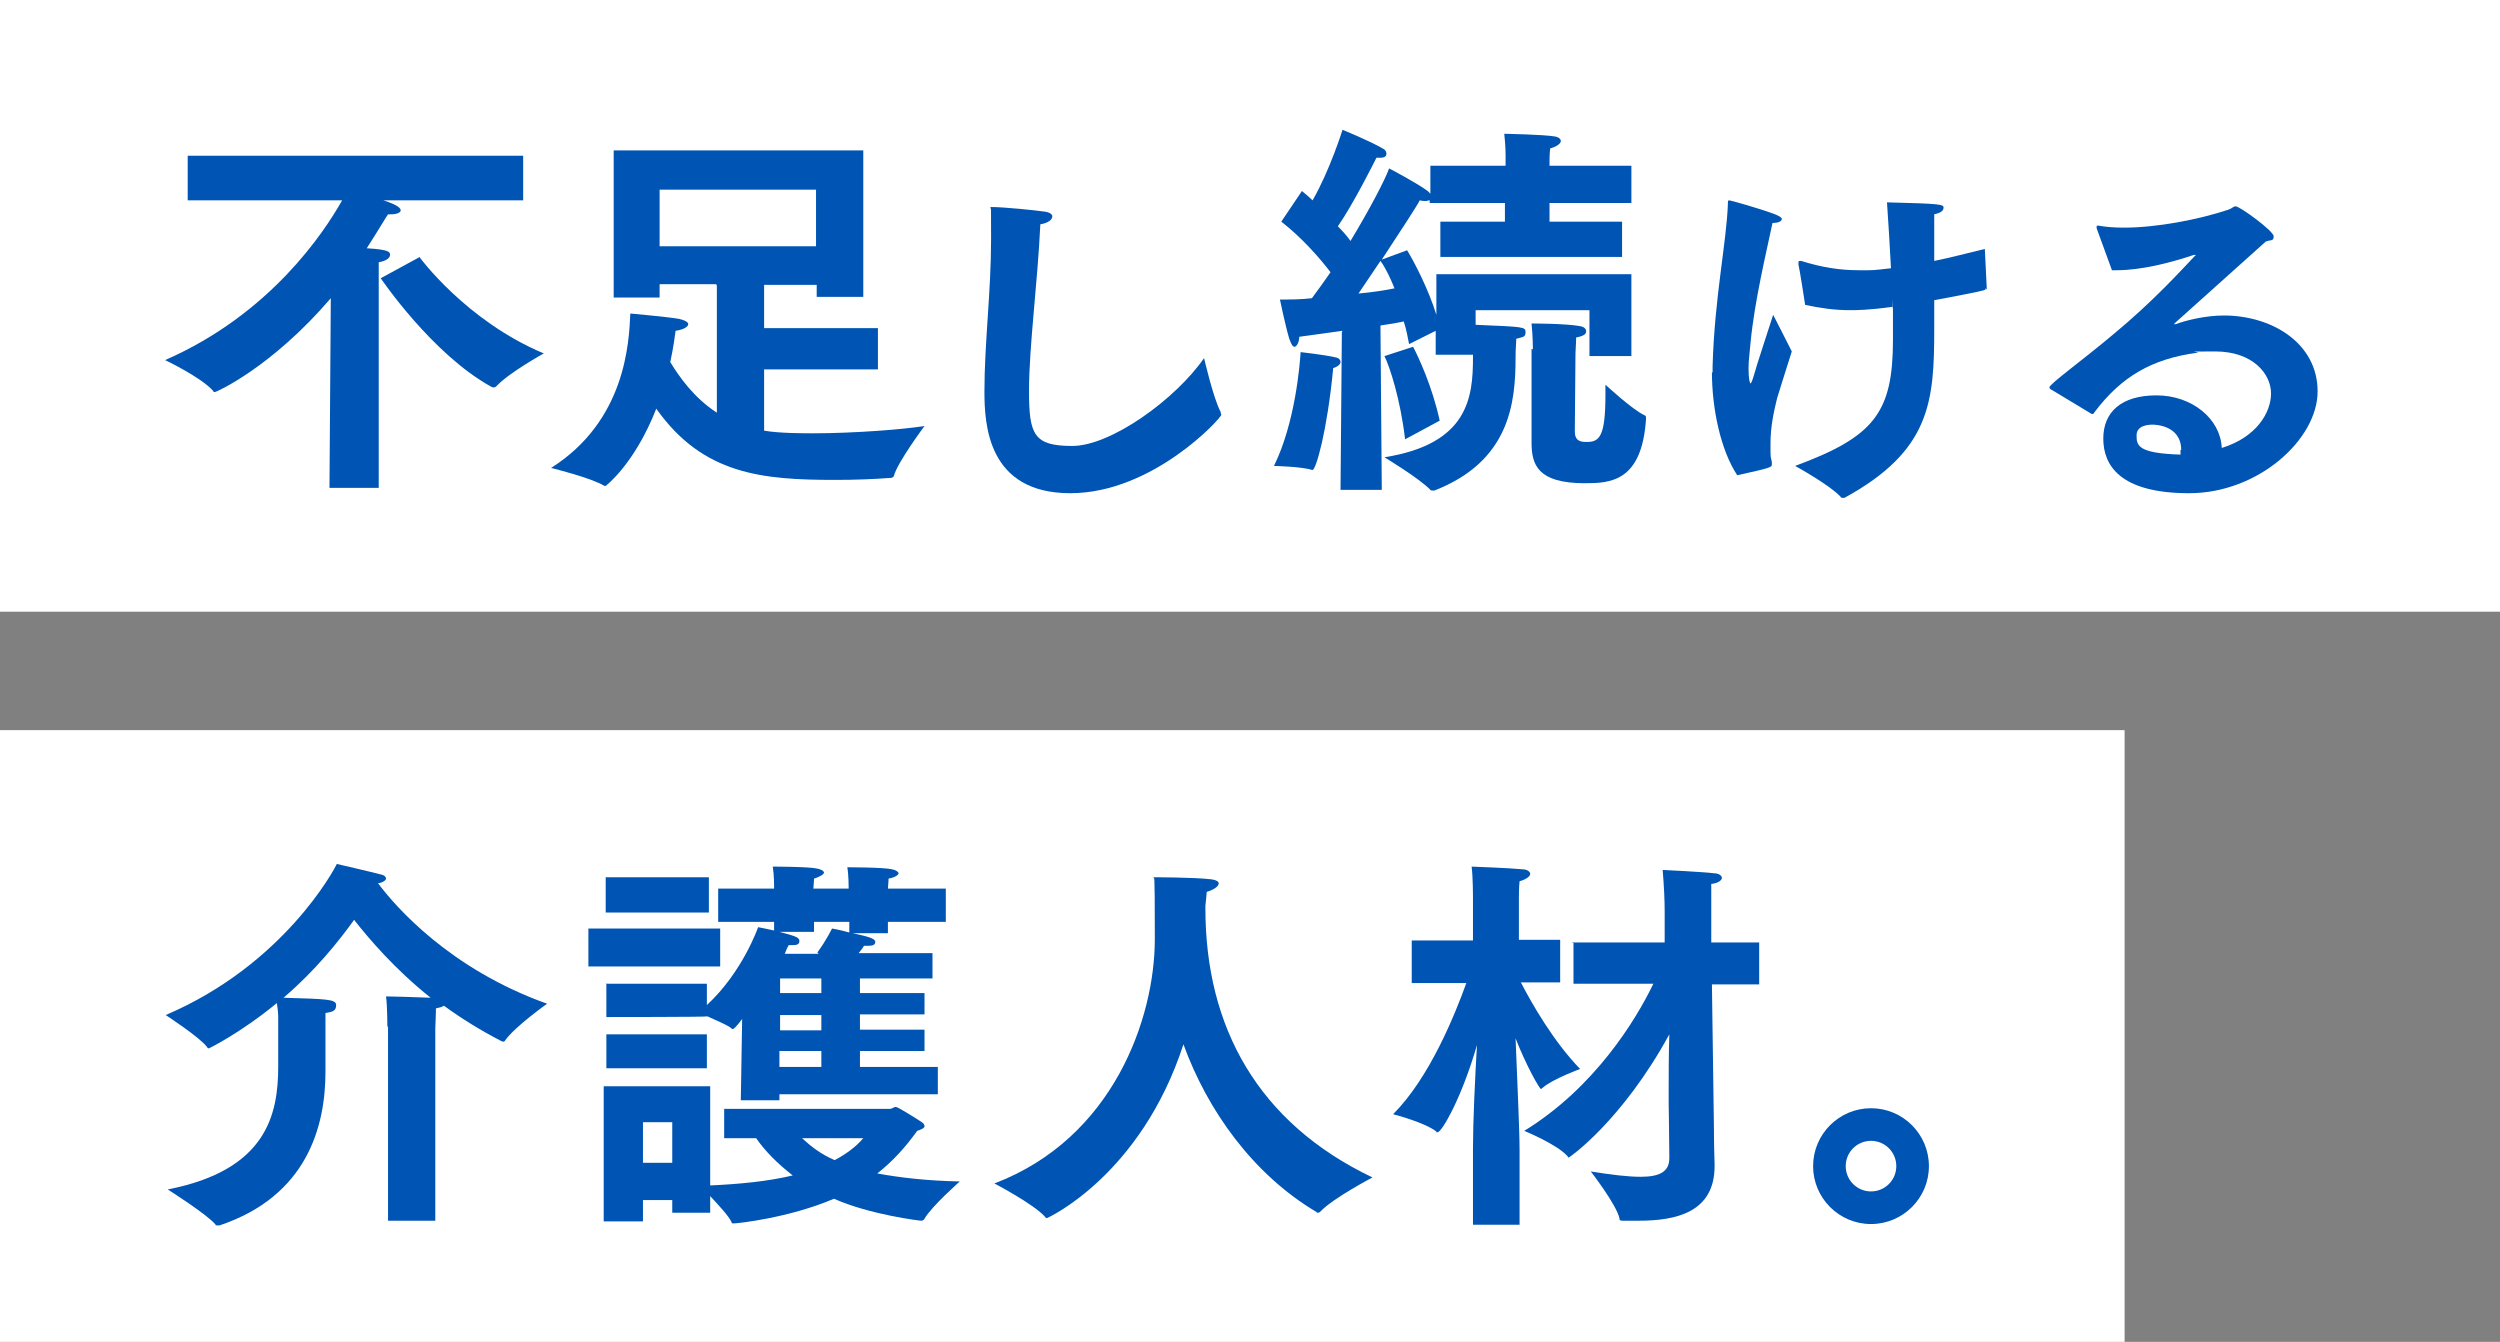
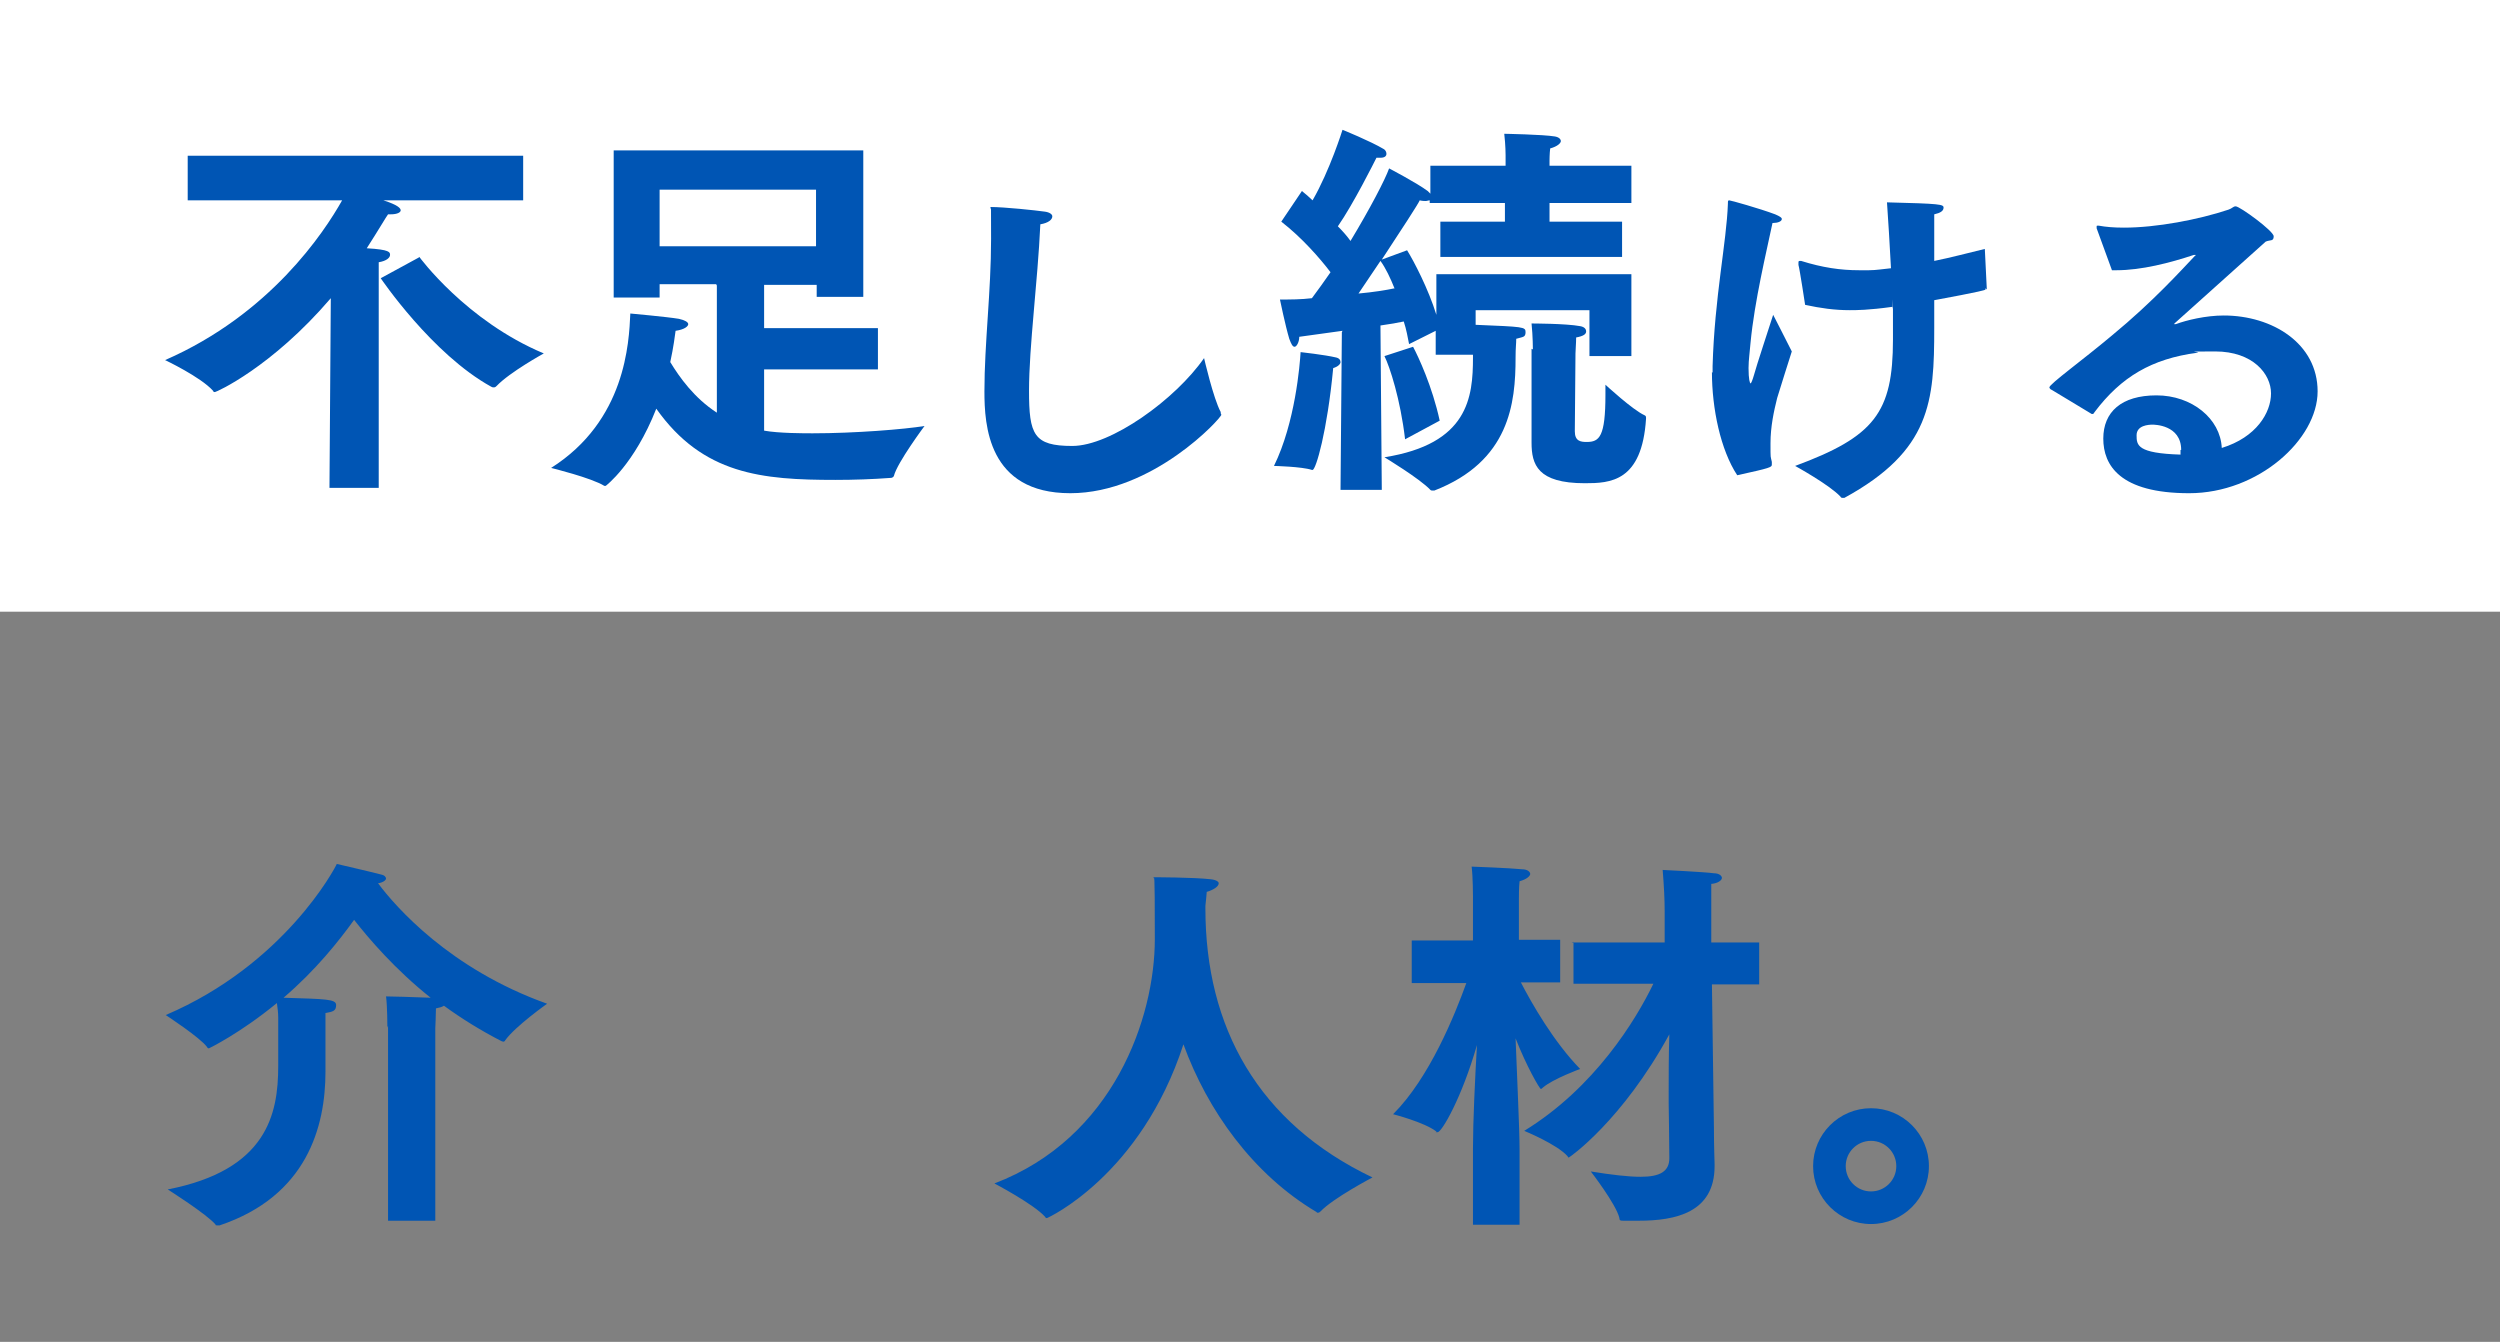
<svg xmlns="http://www.w3.org/2000/svg" id="_レイヤー_2" data-name="レイヤー 2" width="375.6" height="201.6" viewBox="0 0 375.6 201.6">
  <rect x="0" y="0" width="375.6" height="201.6" fill="#808080" stroke="none" />
  <g id="_制作" data-name="制作">
    <rect width="375.6" height="91.9" fill="#fff" stroke-width="0" />
    <g>
      <path d="M49.7,44.8c-8.9,10.4-17.2,14.1-17.4,14.1s-.2,0-.3-.2c-1.9-2.1-7.2-4.6-7.2-4.6,15.8-6.9,23.9-19.2,26.6-24h-23.2v-6.7h50.4v6.7h-21c2.2.7,2.6,1.2,2.6,1.5s-.5.6-1.5.6h-.4c-.3.4-1.4,2.3-3.2,5.1,3.5.2,3.5.6,3.5,1s-.5.9-1.7,1.1c0,.8,0,3.1,0,3.1v30.8h-7.4l.2-28.6ZM63,38.6s7,9.6,18.7,14.5c0,0-5.1,2.8-7.1,4.9-.1.1-.2.2-.4.2s-.2,0-.4-.1c-8.9-4.9-16.6-16.3-16.6-16.3l5.7-3.1Z" fill="#0055b4" stroke-width="0" />
      <path d="M107.6,42.7h-8.5v2h-6.9v-22.1h37.5v22h-7v-1.8h-7.9v6.5h17.1v6.2h-17.1v9.2c2.2.4,6,.4,7.3.4,6.3,0,13.8-.6,16.8-1.1,0,0-4.1,5.5-4.6,7.5,0,0-.1.3-.5.3-2.7.2-5.5.3-8.3.3-11,0-19.9-.8-26.9-10.7-3.3,8.4-7.6,11.6-7.6,11.6s-.2,0-.2,0c-1.9-1.2-8-2.7-8-2.7,11.2-7.1,11.7-18.8,11.9-23.2,0,0,5.5.5,7.3.8.9.2,1.4.5,1.4.8s-.5.8-1.9,1c-.1.7-.3,2.4-.8,4.7,1.4,2.3,3.6,5.4,7,7.6v-19.1ZM122.6,37v-8.5h-23.5v8.5h23.5Z" fill="#0055b4" stroke-width="0" />
      <path d="M183.4,62c0,.2.1.3.1.3,0,.5-10.3,11.8-22.7,11.8s-12.9-10.3-12.9-15.3c0-7.2,1-15,1-22.9s0-3.2-.1-4.8c2.1,0,6.8.5,8.2.7.7.1,1.1.4,1.1.7,0,.5-.6,1-1.8,1.2-.4,8.7-1.7,18.4-1.7,25s.7,8.3,6.5,8.3,15.5-7,19.8-13.2c0,0,1.4,6.1,2.5,8.1Z" fill="#0055b4" stroke-width="0" />
      <path d="M200.7,53.7c.5.1.7.4.7.7s-.4.7-1.1.9c-.9,9.5-2.6,15.3-3.1,15.3h-.1c-1.5-.5-5.7-.6-5.7-.6,3.2-6.5,3.9-15.3,4-17.1,0,0,3.6.4,5.3.8ZM201.7,49.7c-2.2.3-4.4.6-6.5.9,0,.8-.4,1.5-.7,1.5s-.5-.4-.8-1.2c-.6-2-1.4-5.9-1.4-5.9,1.5,0,3.2,0,4.8-.2.9-1.2,1.9-2.6,2.8-3.9-1.6-2.1-4.3-5.2-7.4-7.6l3.1-4.6c.5.4,1.1.9,1.6,1.4,2.6-4.5,4.5-10.6,4.5-10.6,0,0,4.2,1.7,6.2,2.9.2.1.4.4.4.7s-.2.6-.9.6-.4,0-.6,0c-.3.6-3.5,7-5.8,10.3.8.8,1.4,1.5,1.9,2.2,2.9-4.8,5.2-9.2,5.8-10.9,0,0,4.2,2.2,5.8,3.4l.4.4v-4.2h11.3v-1.6s0-1.5-.2-3.2c0,0,5.8.1,7.6.4.6.1.9.4.9.7s-.5.8-1.6,1.1c-.1.8-.1,1.8-.1,1.8v.8h12.3v5.6h-12.3v2.8h10.9v5.3h-27.3v-5.3h9.7v-2.8h-11.3v-.4c-.2,0-.4.1-.6.1s-.5,0-.9-.1c-.2.5-2.8,4.5-5.7,8.9l3.8-1.4c1,1.6,3.2,5.8,4.4,9.7v-6.1h29.3v12.3h-6.3v-6.9h-17.1v2.2c7.2.3,7.5.3,7.5,1.1s-.4.7-1.4,1c0,.8-.1,1.3-.1,2.8,0,6.9-.9,15.6-12.2,20-.1,0-.2,0-.3,0s-.2,0-.3-.1c-1.6-1.7-6.9-4.9-6.9-4.9,12.6-2,13.3-9,13.3-15v-.4h-5.6v-3.6l-4,2c-.2-1-.4-2.2-.8-3.4-.9.2-2.1.4-3.5.6l.2,24.7h-6.2l.2-23.7ZM209.5,43.3c-.6-1.5-1.3-3-2.1-4.1-1.1,1.6-2.2,3.3-3.3,4.9,2.2-.2,4.1-.5,5.5-.8ZM211.1,66c-.7-6-2.3-10.9-3.1-12.5l4.3-1.4c.8,1.5,2.9,6,4,11.1l-5.2,2.8ZM230.3,52.5s0-2-.2-3.9c0,0,5.2,0,7.3.4.6.1.9.4.9.8s-.4.7-1.5.9c0,.9-.1,1.9-.1,2.4,0,0-.1,11.3-.1,11.7,0,1.5.9,1.6,1.8,1.6,1.9,0,2.8-.8,2.8-7.1v-1.5s4.1,3.8,5.9,4.6c.2.1.2.2.2.5-.6,9.5-5.4,9.7-9.2,9.7-7.1,0-8-2.8-8-6.1v-14.1Z" fill="#0055b4" stroke-width="0" />
      <path d="M257.3,56v-1c.3-10.4,2.1-18.6,2.3-24.4,0-.4,0-.5.2-.5s4.5,1.2,6.9,2.1c.7.3,1,.5,1,.7,0,.4-.7.6-1.3.6h-.1c-.9,4.3-2.7,11.7-3.3,18-.1,1.3-.3,2.6-.3,3.8,0,1.7.2,2.3.3,2.3s.3-.5.5-1.2c.4-1.5,2.3-7.2,2.9-9.1,0,0,1.8,3.5,2.8,5.5-.6,1.9-1.5,4.7-2.2,7-.5,2-1,4.3-1,6.8s0,1.8.2,2.8c0,.2,0,.3,0,.4,0,.4-.2.5-5.2,1.6-2.5-3.8-3.8-10-3.8-15.5ZM298.3,43.3v.2c0,.2-7.2,1.5-7.7,1.6,0,1.4,0,2.8,0,4.2,0,11-.5,18.4-13.5,25.5,0,0-.2,0-.2,0-.2,0-.3,0-.4-.2-1.7-1.8-6.8-4.6-6.8-4.6,11.9-4.4,14.7-8,14.7-19s0-3.1-.1-4.9c-3.6.5-5.4.5-6.4.5-2.3,0-4.4-.3-6.7-.8,0,0-.8-5.3-1-6,0-.2,0-.3,0-.3,0-.2,0-.3.2-.3s.1,0,.2,0c3.2,1,5.9,1.4,8.7,1.4s1,0,1.5,0c1.1,0,2.2-.2,3.3-.3-.2-3.6-.4-7.2-.6-9.9,8.1.2,8.5.3,8.5.8s-.5.8-1.4,1c0,.6,0,1.4,0,2.4s0,2.9,0,4.6c2.5-.5,5.1-1.2,7.6-1.8l.3,6.1Z" fill="#0055b4" stroke-width="0" />
      <path d="M308.1,58.5c-.1-.1-.2-.2-.2-.3,0-.5,5-4.1,9.4-7.8,6.2-5.1,10.6-10,12.5-12,0,0,.1,0,.1-.1h0c0,0-.2,0-.3,0-3.6,1.2-7.9,2.3-11.6,2.3h-.7l-2.3-6.3v-.2c0-.2,0-.2.2-.2h.1c1.1.2,2.3.3,3.8.3,4.9,0,11.2-1.2,15.7-2.7.6-.2.7-.5,1.1-.5.6,0,5.7,3.7,5.7,4.5s-.5.5-1.2.8c-4,3.6-9.8,8.8-13.6,12.2-.1.1-.2.2-.2.2s0,0,.1,0,.2,0,.2,0c1.6-.6,4.5-1.3,7.2-1.3,7.3,0,14.1,4.2,14.1,11.4s-8.9,15.3-19.3,15.3-12.9-4.2-12.9-8.2,2.7-6.5,8-6.5,9.6,3.5,9.8,7.9c5.2-1.6,7.4-5.3,7.4-8.2s-2.7-6.3-8.4-6.3-1.7.1-2.7.2c-6.8.9-11.4,3.6-15.4,8.9-.1.2-.2.3-.3.3s-.2,0-.3-.1l-5.8-3.5ZM327.7,67.6c0-3.8-4.1-3.8-4.3-3.8-.6,0-2.4.1-2.4,1.6s.1,2.7,6.6,2.9c0-.3,0-.5,0-.7Z" fill="#0055b4" stroke-width="0" />
    </g>
-     <rect y="109.7" width="319.2" height="91.9" fill="#fff" stroke-width="0" />
    <g>
      <path d="M58.2,154.4s0-3.2-.2-4.7c.6,0,4.4.1,6.7.2-5.4-4.3-9.3-8.9-11.5-11.7-2.3,3.2-5.8,7.6-10.6,11.7,6.4.2,7.9.2,7.9,1.1s-.5,1-1.6,1.2c0,.4,0,.9,0,1.5s0,5.3,0,7.1v.2c0,8.3-2.8,18.7-15.9,23.1-.1,0-.2,0-.4,0s-.2,0-.2-.1c-1.2-1.5-7.2-5.3-7.2-5.3,14.9-2.9,16.6-11.3,16.6-18.5s0-6.8,0-7.3c0-.8-.1-1.5-.2-2.2-5.6,4.6-10.2,6.8-10.2,6.8-.1,0-.2,0-.3-.2-1-1.4-6.2-4.8-6.2-4.8,17.8-7.6,25.4-22,25.7-22.7,0,0,5.2,1.2,6.7,1.6.5.1.7.4.7.6s-.4.6-1.2.7c2.6,3.5,10.8,12.9,25.4,18.1,0,0-4.8,3.4-6.3,5.5,0,.1-.2.2-.2.2-.1,0-.2,0-.4-.1-3.1-1.6-6-3.4-8.6-5.3-.3.2-.7.3-1.2.4,0,.8-.1,3-.1,3v28.9h-7.1v-29.3Z" fill="#0055b4" stroke-width="0" />
-       <path d="M88.4,139.5h19.8v5.7h-19.8v-5.7ZM90.7,163.2h16v14.9c4.4-.2,8.6-.6,12.4-1.5-2.3-1.8-4.1-3.6-5.5-5.6h-4.8v-4.4h24.9c.3,0,.6-.3.9-.3s3.3,1.9,3.9,2.3c.3.2.4.4.4.6,0,.3-.5.5-1.1.7-1.8,2.5-3.7,4.6-6,6.4,3.3.6,7.3,1.1,12.4,1.2,0,0-4.3,3.8-5.3,5.6-.1.2-.3.3-.5.3s-7.7-.9-13.1-3.3c-6.8,2.9-14.5,3.7-15,3.7s-.3,0-.4-.2c-.4-.9-2-2.6-3.2-3.9v2.5h-5.7v-1.9h-4.4v3.2h-5.9v-20.4ZM91,131.8h15.5v5.3h-15.5v-5.3ZM91,147.8h15.2v3.2c5.4-5,7.7-11.7,7.7-11.7,0,0,1.1.2,2.4.5v-1.3h-8.4v-5h8.4v-.4s0-1.7-.2-2.9c0,0,5.5,0,6.7.3.6.1,1,.4,1,.6s-.5.6-1.5.9c0,.5-.1,1.2-.1,1.5h5.3v-.3s0-1.8-.2-2.9c0,0,5.5,0,6.7.3.6.1,1,.4,1,.6s-.4.6-1.5.8c0,.5-.1,1.2-.1,1.5h8.7v5h-8.7v1.7h-5.3c2.3.5,3.4.8,3.4,1.3s-.4.6-1.2.6-.4,0-.5,0c-.2.4-.5.7-.8,1.1h11.1v3.8h-10.9v2.2h9.7v3.2h-9.7v2.3h9.7v3.2h-9.7v2.4h11.7v4.1h-23.8v.9h-5.8l.2-12.2c0,0-1.1,1.5-1.4,1.5s-.1,0-.2-.1c-.6-.5-2.3-1.2-3.6-1.8h0c0,.1-15.2.1-15.2.1v-5.1ZM91.1,155.4h15.1v5.1h-15.1v-5.1ZM101,174.7v-6.1h-4.4v6.1h4.4ZM122.8,143.1c1.4-1.9,2.2-3.6,2.2-3.6,0,0,1.2.2,2.6.6v-1.6h-5.3v1.5h-5.2c2.7.7,3,.9,3,1.4s-.4.6-1.1.6-.4,0-.5,0c-.2.3-.4.8-.6,1.3h5.1ZM123.4,154.8v-2.3h-6.2v2.3c0,0,6.2,0,6.2,0ZM123.4,160.3v-2.4h-6.3v2.4h6.3ZM123.4,149.2v-2.2h-6.2v2.2h6.2ZM120.5,171c1.3,1.2,2.8,2.4,4.9,3.3,1.7-.9,3.2-2,4.3-3.3h-9.2Z" fill="#0055b4" stroke-width="0" />
      <path d="M157.3,183c-.1,0-.2,0-.3-.2-1.7-1.9-7.6-5-7.6-5,17.9-6.8,24.1-24.9,24.1-36.7s-.1-8.5-.2-9.3c0,0,6,0,8.6.3.9.1,1.2.4,1.2.6,0,.5-.8,1-1.8,1.3,0,.3-.1,1-.2,2.1v.4c0,17.8,7.9,32.2,25.1,40.4,0,0-5.9,3.1-7.8,5.1-.1.1-.2.2-.4.2s-.1,0-.2-.1c-9.6-5.7-16.4-15.3-20-25.2-6.4,19.7-20.4,26.1-20.5,26.1Z" fill="#0055b4" stroke-width="0" />
      <path d="M221.3,172.4c0-3.7.3-10.3.6-15.4-2.3,8-5.3,13.1-5.9,13.1s-.1,0-.2-.1c-1.8-1.4-6.5-2.6-6.5-2.6,5.5-5.5,9.3-15,11-19.7h-8.2v-6.4h9.2v-6.6s0-2.9-.2-4.5c0,0,5.6.2,7.6.4.8,0,1.2.4,1.2.7s-.5.8-1.6,1.1c-.1.8-.1,2.5-.1,2.5v6.3c0,0,6.2,0,6.2,0v6.4h-5.9c1.6,3.1,4.9,8.9,8.9,13,0,0-4.1,1.5-5.6,2.8-.1.1-.2.2-.3.2-.2,0-2.2-3.5-3.8-7.6.2,5.6.6,13.4.6,16.8v11.2h-7v-11.6ZM236.1,141.6h14v-4.6c0-1.9-.1-3.8-.3-6.3,0,0,6.3.3,7.7.5.8,0,1.2.4,1.2.7s-.5.8-1.6.9c0,1.6,0,2.9,0,4.6v4.2h7.2v6.3h-7.1l.3,21.5c0,2.9.1,5,.1,5.5v.3c0,7-5.9,8.2-11.4,8.2s-1.6,0-2.3,0c-.4,0-.6,0-.6-.4-.5-2.1-4.3-7-4.3-7,3.1.5,5.6.8,7.5.8,2.9,0,4.3-.8,4.3-2.8s-.1-8.3-.1-8.3v-1.6c0-2.4,0-5.7.1-8.7-7.1,13-15,18.5-15.1,18.5s-.1,0-.2-.2c-1.6-1.8-6.5-3.8-6.5-3.8,10.6-6.5,16.8-16.7,19.4-22.1h-12v-6.3Z" fill="#0055b4" stroke-width="0" />
      <path d="M281.1,166.5c4.8,0,8.7,3.9,8.7,8.7s-3.9,8.7-8.7,8.7-8.7-3.9-8.7-8.7,3.9-8.7,8.7-8.7ZM281.1,179c2.1,0,3.8-1.7,3.8-3.8s-1.7-3.8-3.8-3.8-3.8,1.7-3.8,3.8,1.7,3.8,3.8,3.8Z" fill="#0055b4" stroke-width="0" />
    </g>
  </g>
</svg>